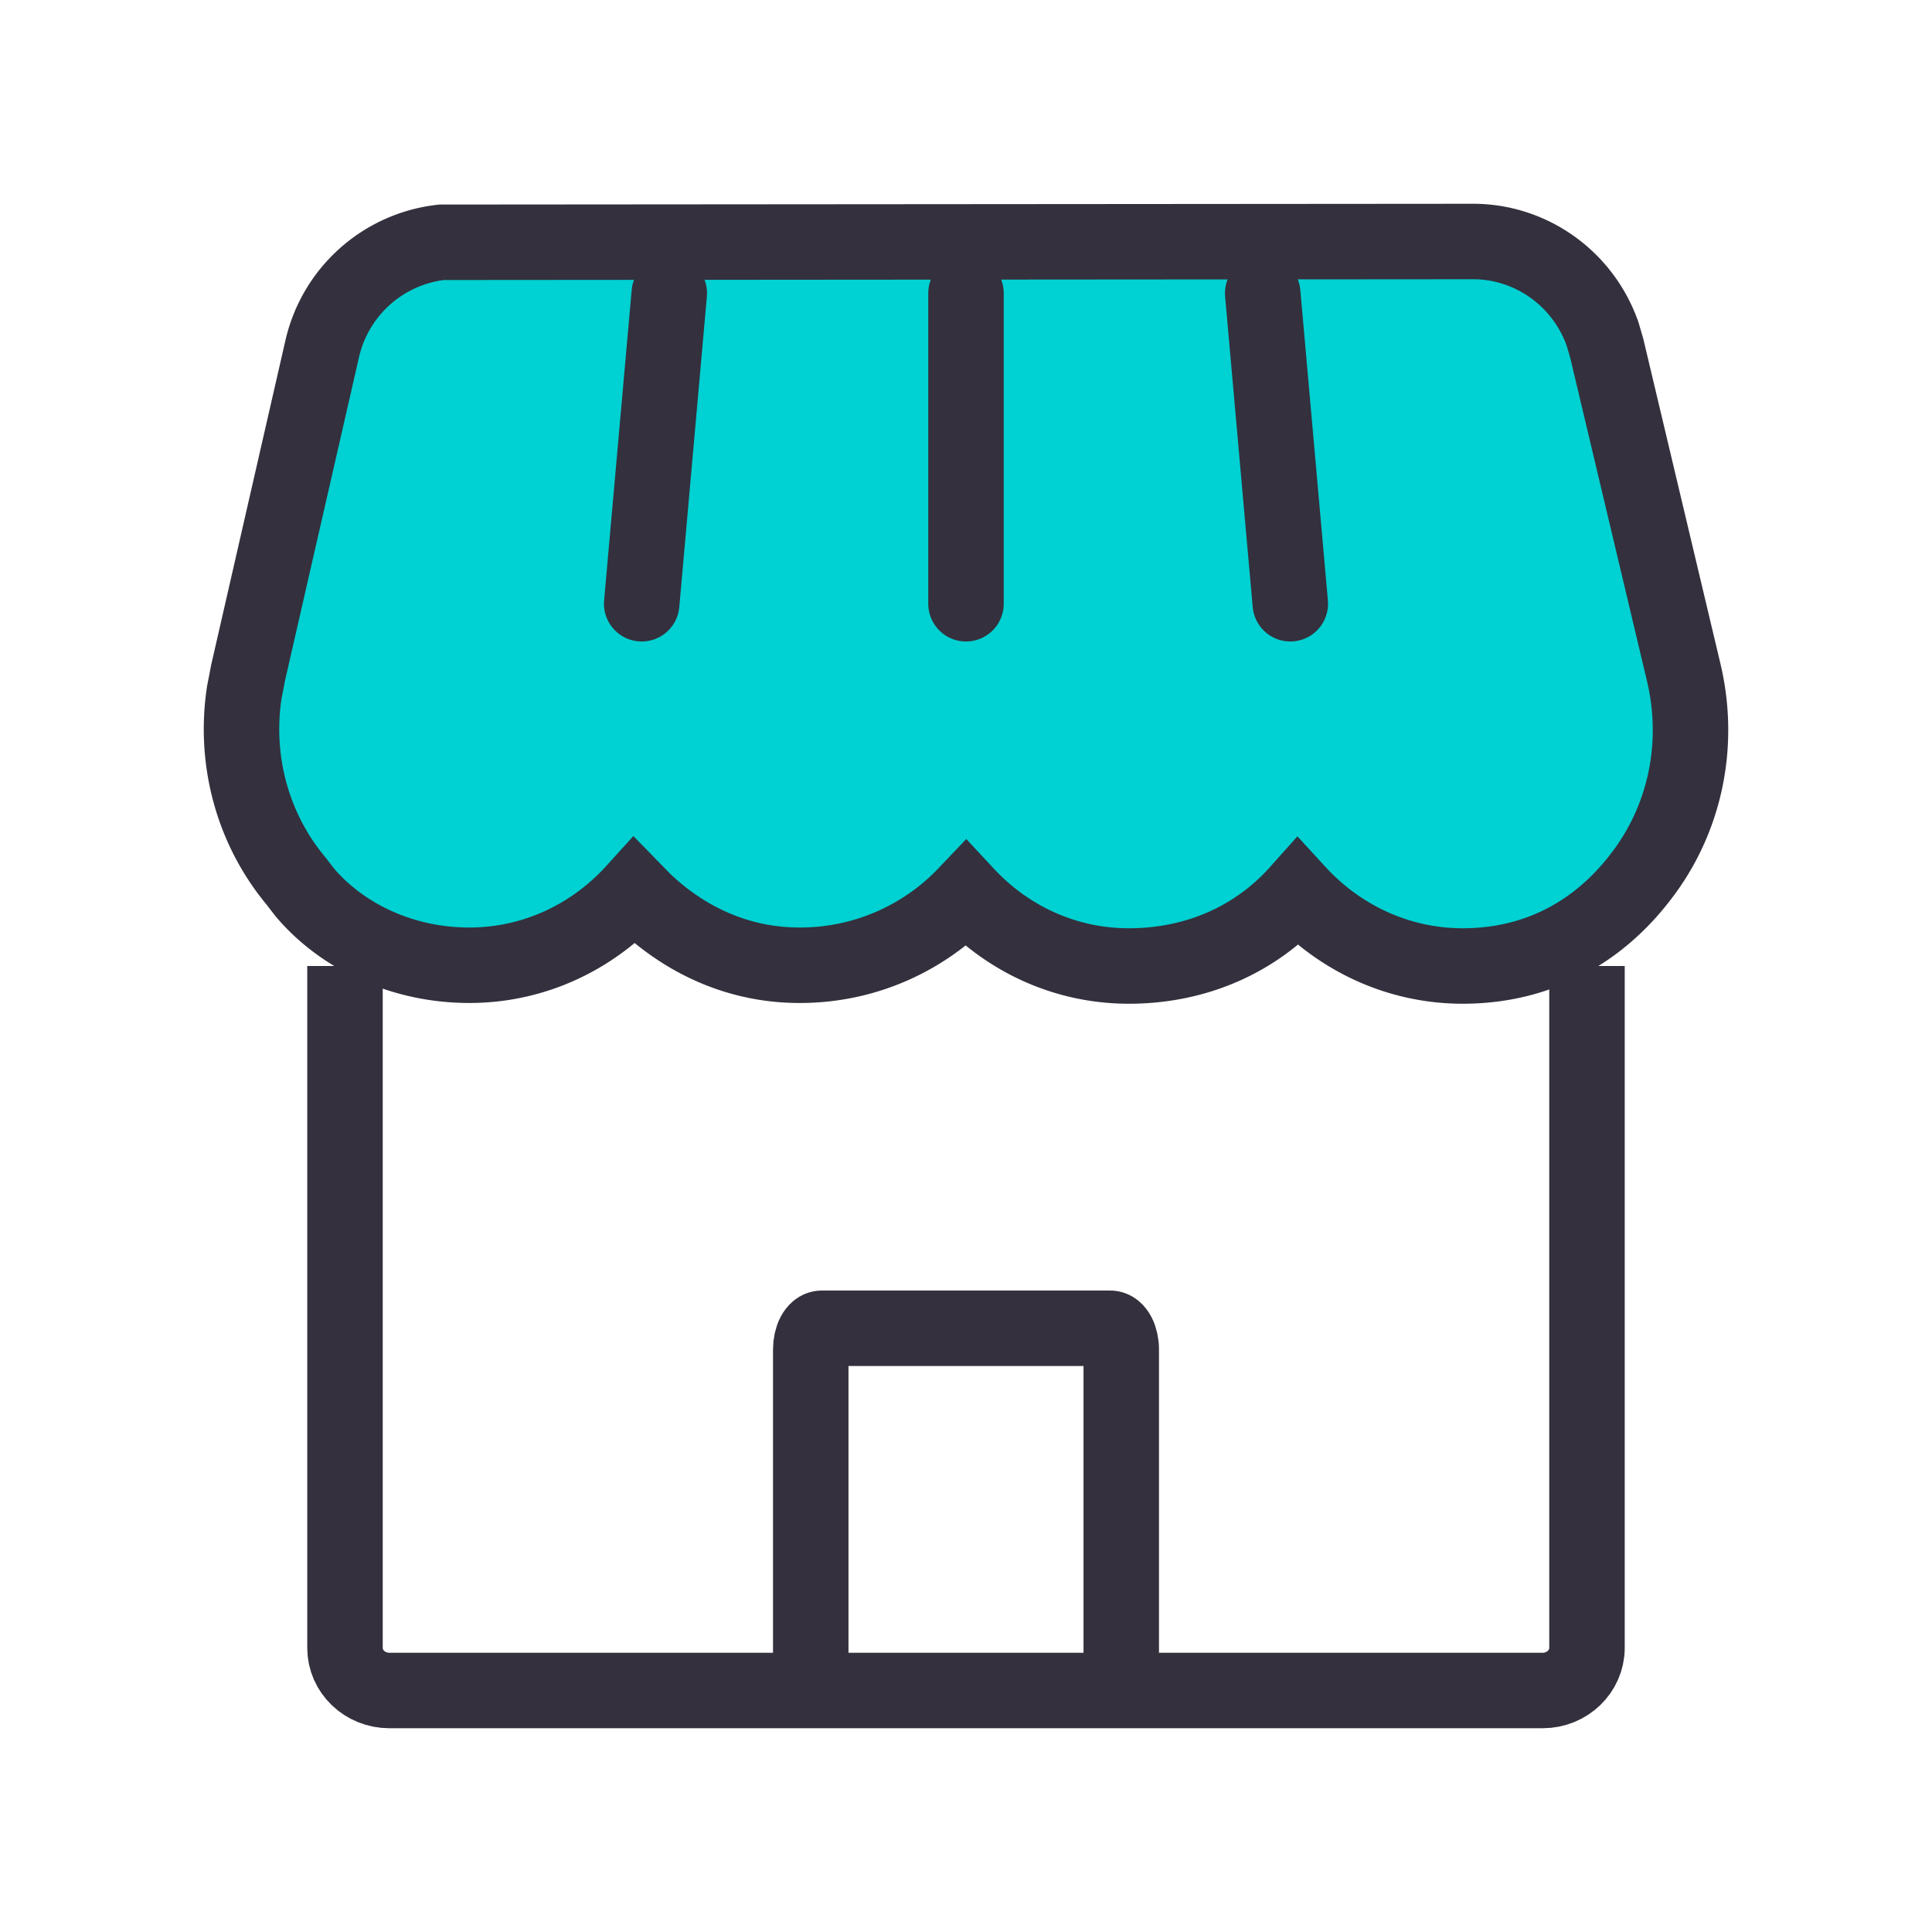
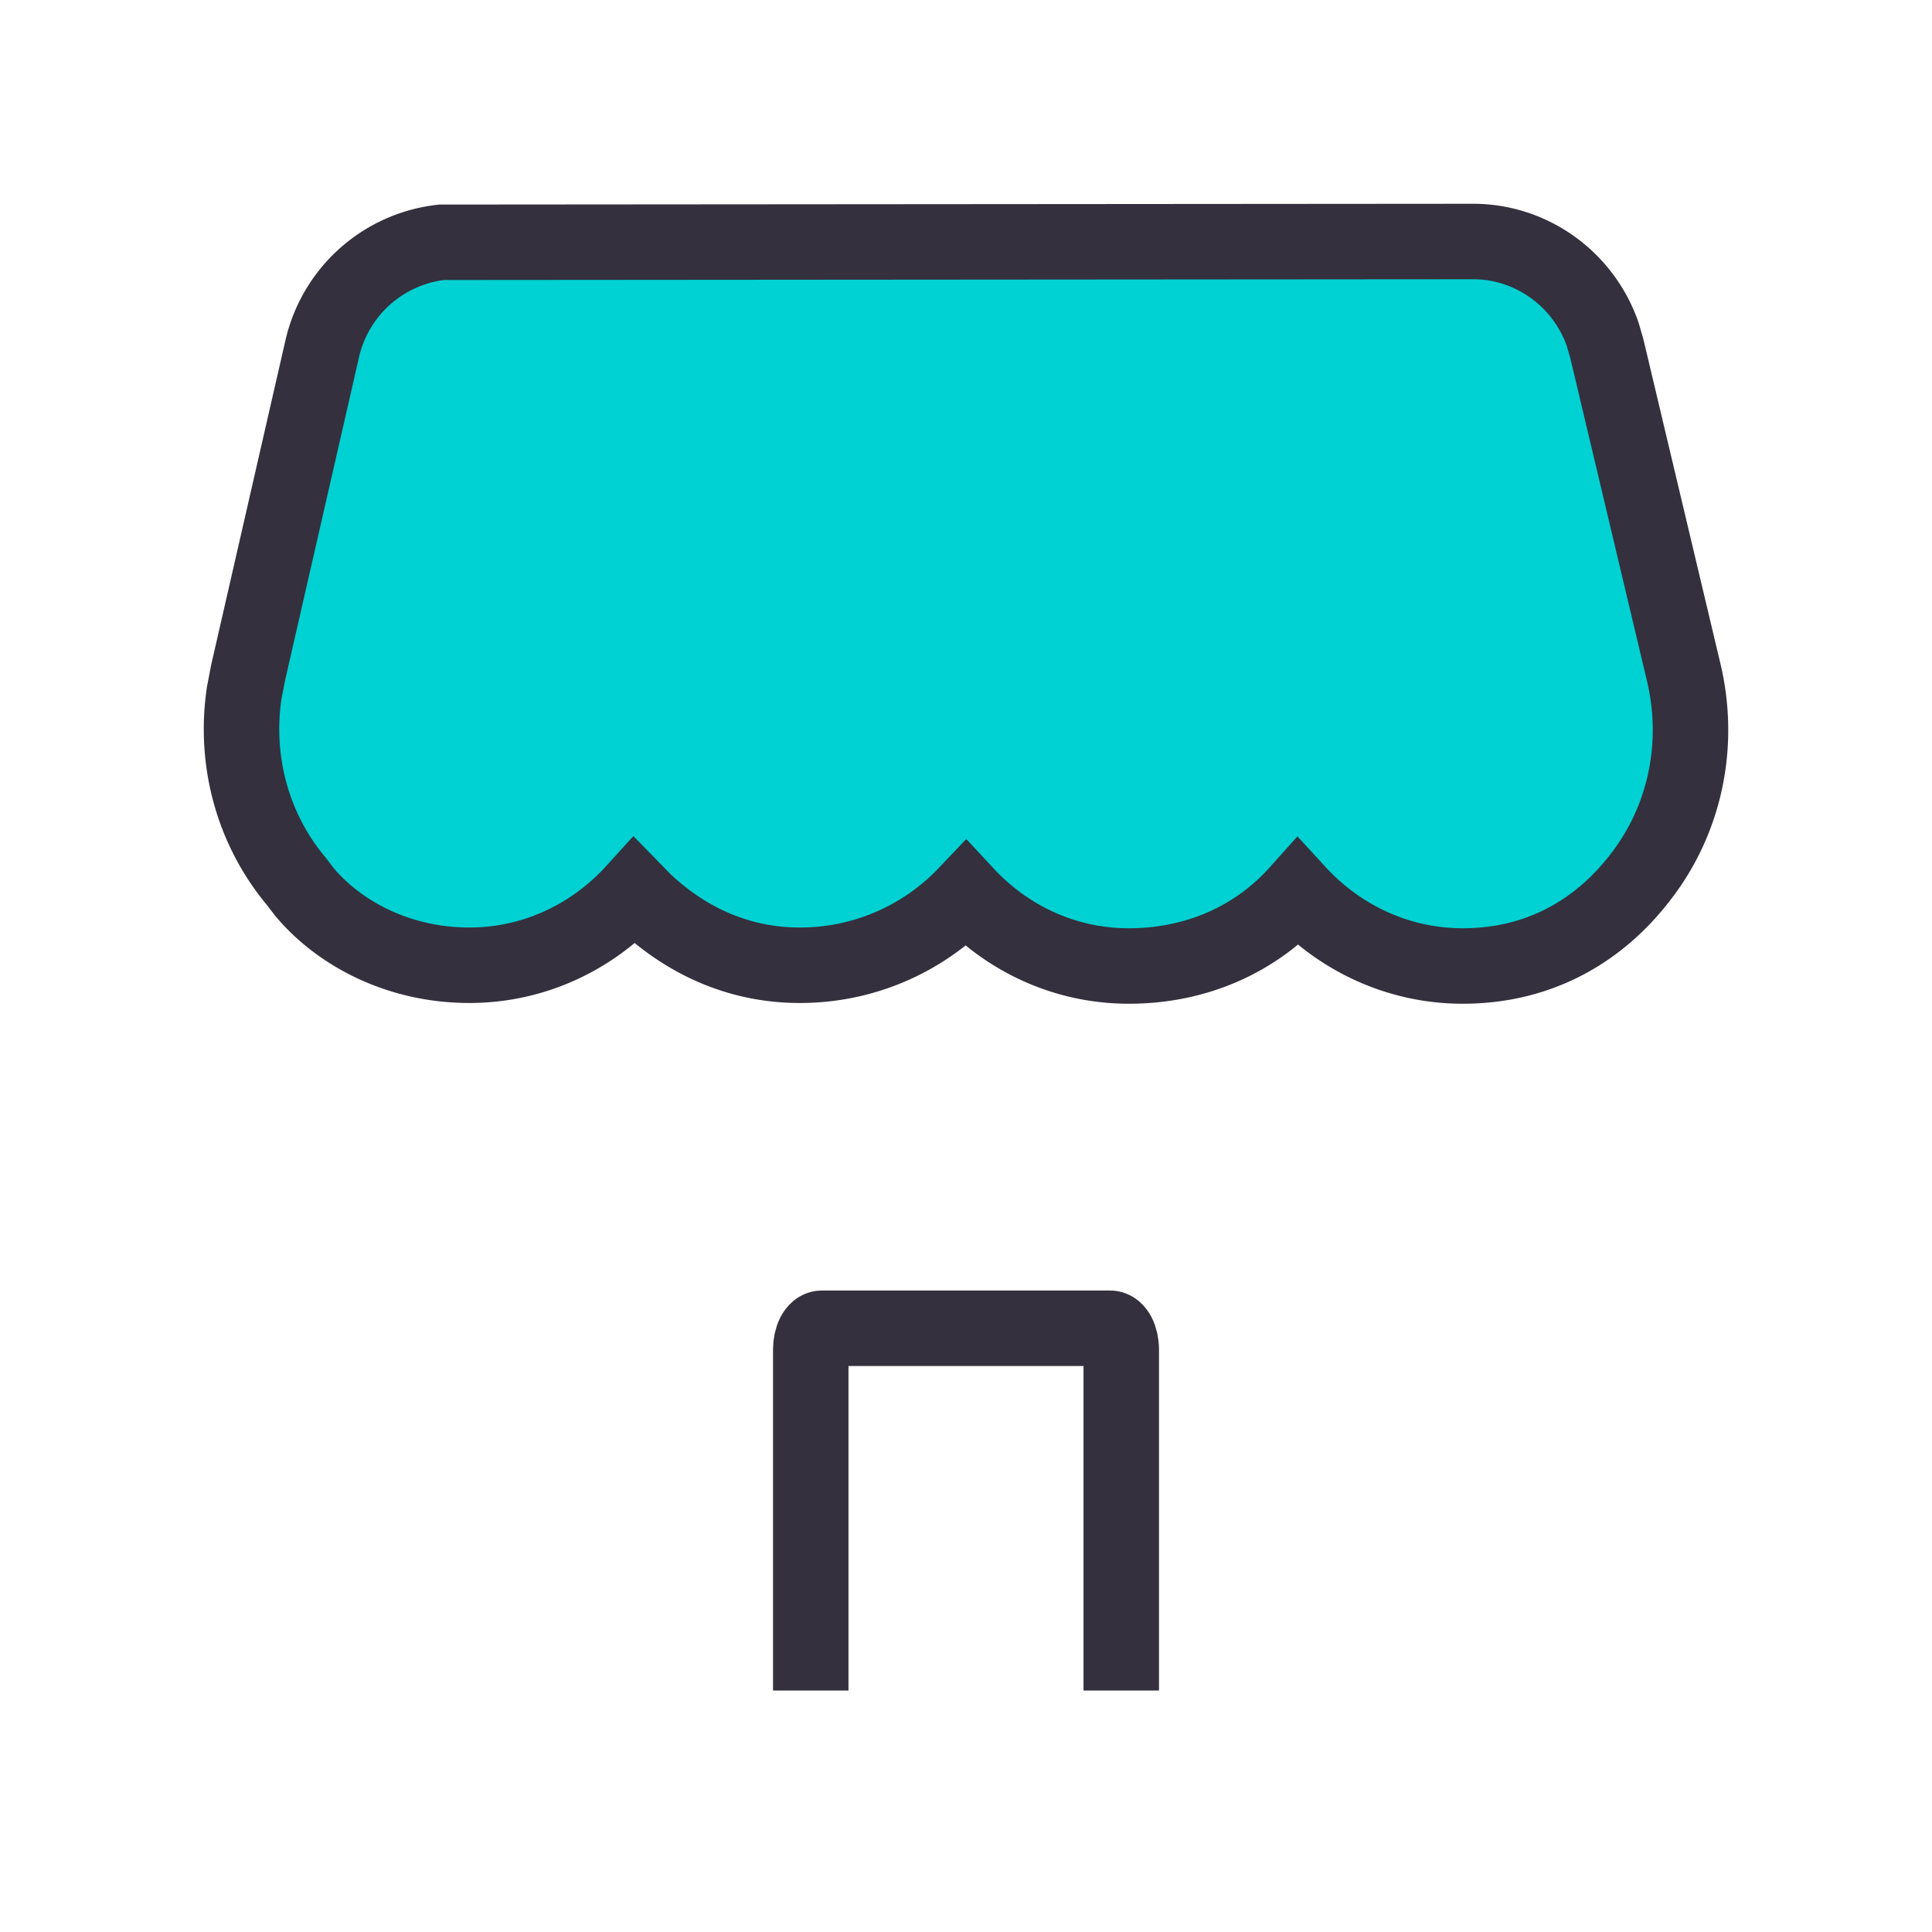
<svg xmlns="http://www.w3.org/2000/svg" width="64" height="64" viewBox="0 0 64 64" fill="none">
-   <path d="M52.571 32v22.588c0 .78-.658 1.412-1.469 1.412H12.898c-.812 0-1.47-.632-1.47-1.412V32" stroke="#34303D" stroke-width="2.5" />
  <path d="M26.857 56V44.706c0-.39.165-.706.367-.706h9.552c.202 0 .367.316.367.706V56" stroke="#34303D" stroke-width="2.5" />
  <path fill-rule="evenodd" clip-rule="evenodd" d="M48.77 8c1.953-.01 3.675 1.236 4.318 3.065l.137.469 2.554 10.755c.563 2.392.04 4.871-1.444 6.775C53.016 30.782 51.052 32 48.455 32c-2.15 0-4.093-.939-5.464-2.433C41.573 31.152 39.582 32 37.396 32c-2.138 0-4.04-.92-5.397-2.381a7.573 7.573 0 0 1-5.52 2.356c-1.913 0-3.687-.747-5.142-2.125l-.322-.33c-1.369 1.51-3.308 2.455-5.467 2.455-2.387 0-4.336-1.085-5.458-2.422l-.285-.37c-1.457-1.748-2.046-4.021-1.715-6.231l.127-.66L10.67 11.57a4.576 4.576 0 0 1 3.956-3.544L48.77 8z" fill="#00D1D2" stroke="#34303D" stroke-width="2.5" />
-   <path d="M32 9.714V20M22.171 9.714 21.257 20M41.829 9.714 42.743 20" stroke="#34303D" stroke-width="2.5" stroke-linecap="round" stroke-linejoin="round" />
</svg>